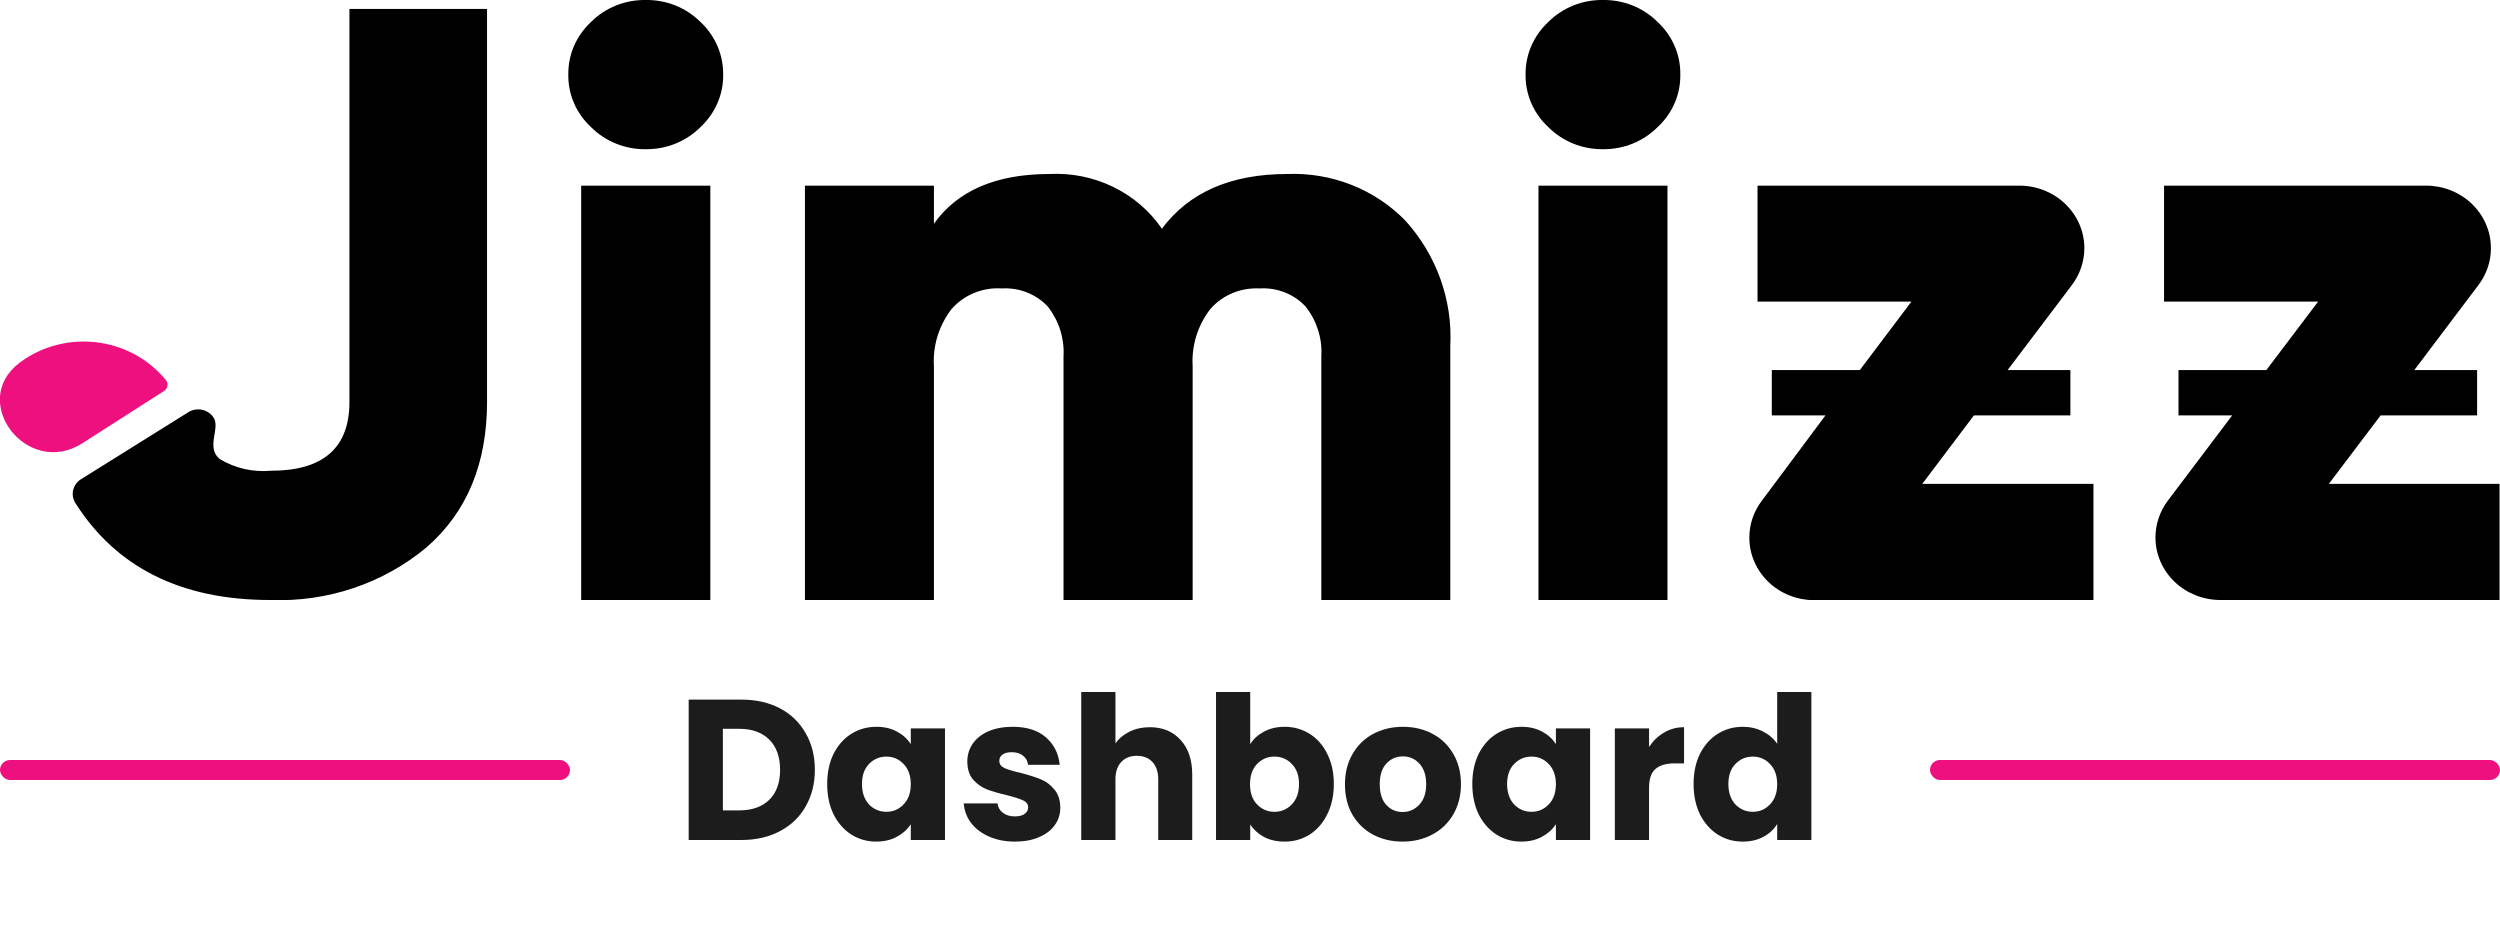
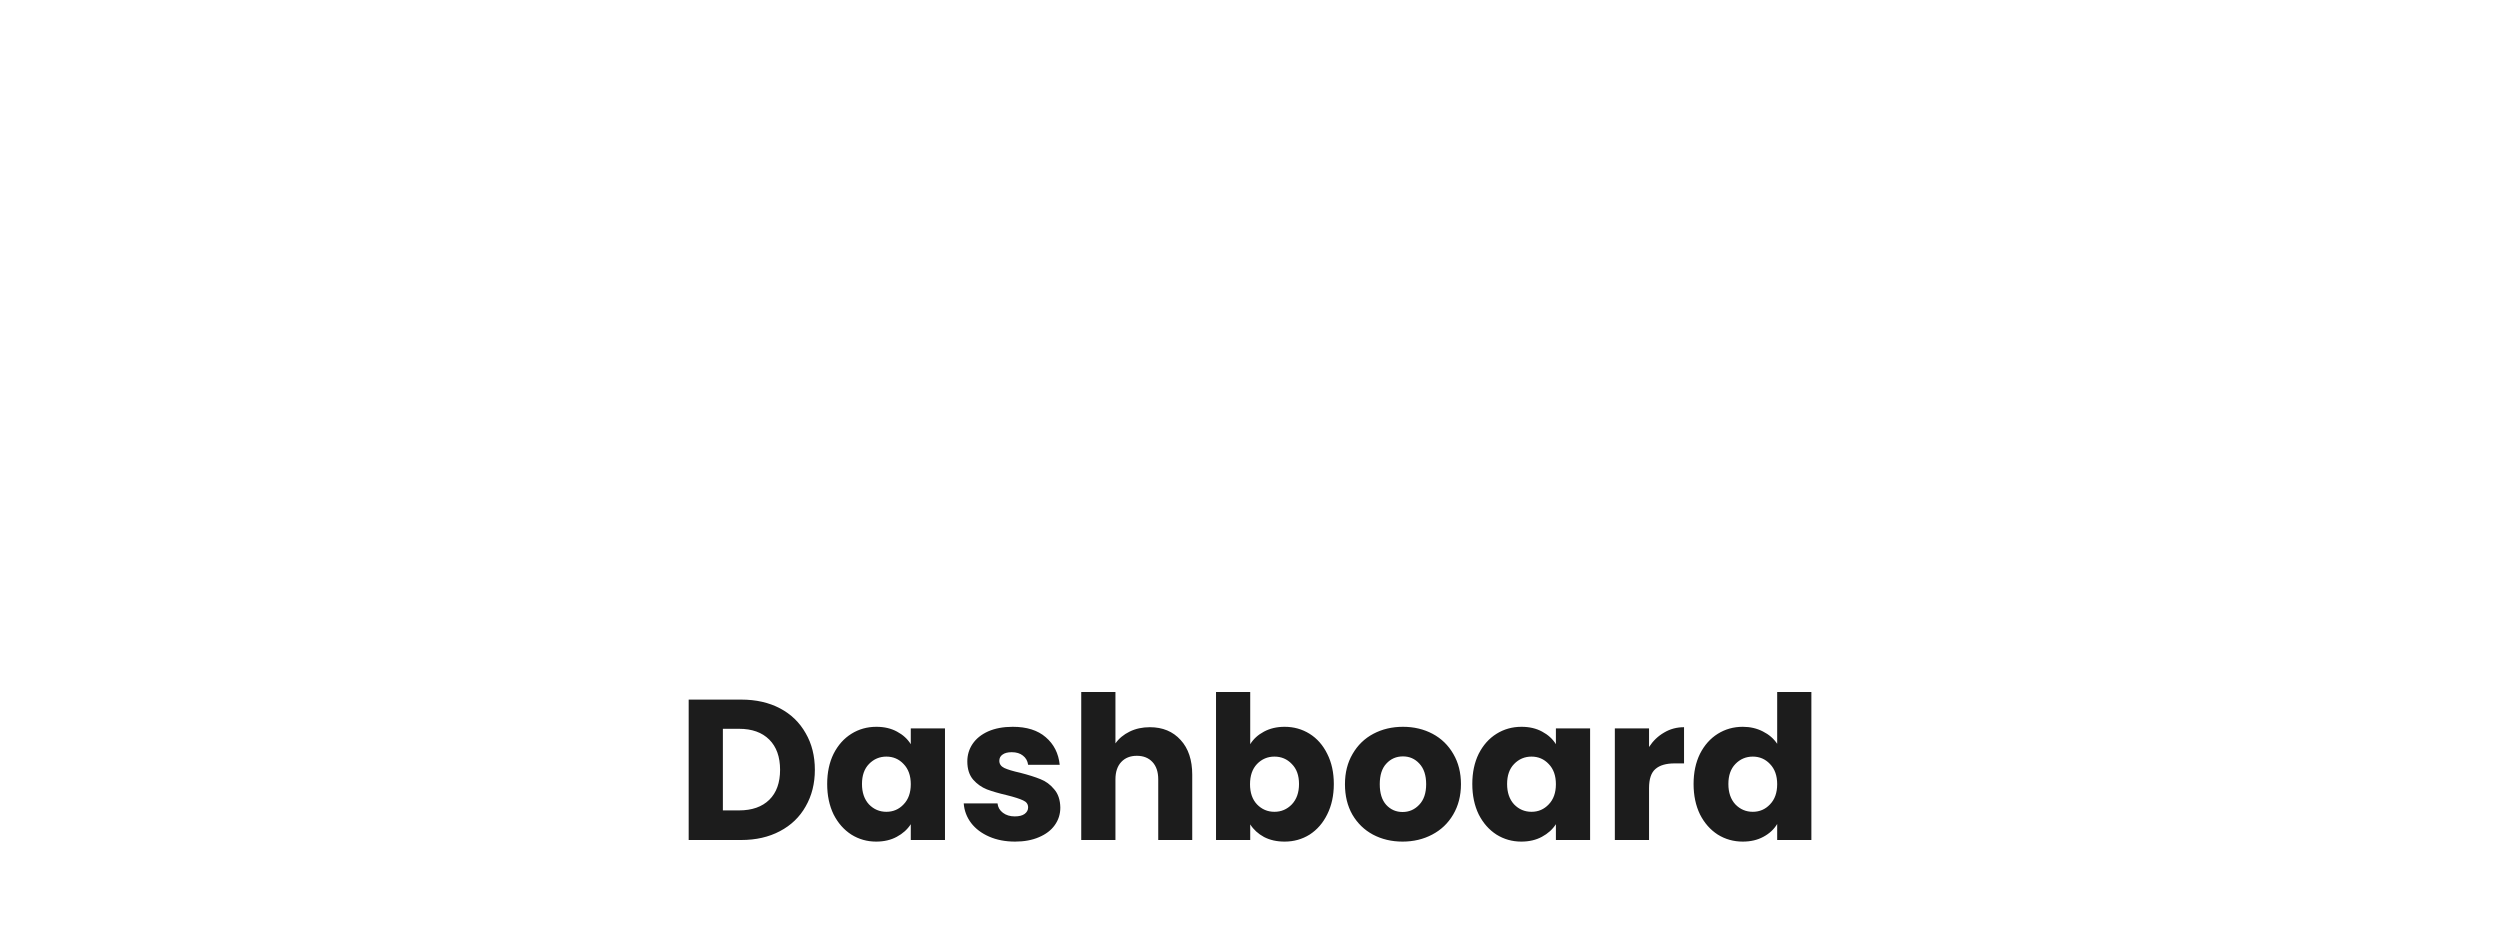
<svg xmlns="http://www.w3.org/2000/svg" width="125" height="47" viewBox="0 0 125 47" fill="none">
  <g clip-path="url(#clip0_112_1208)">
    <path d="M4.119 22.162L8.206 19.547C8.25 19.517 8.288 19.48 8.316 19.436C8.344 19.392 8.363 19.343 8.371 19.292C8.379 19.241 8.377 19.189 8.363 19.139C8.349 19.09 8.325 19.043 8.292 19.002C7.48 18.006 6.308 17.341 5.009 17.14C3.71 16.94 2.381 17.219 1.286 17.921L1.004 18.118C-1.608 20.053 1.357 23.923 4.119 22.162Z" fill="#EE107E" />
-     <path d="M13.51 30C9.064 30 5.816 28.383 3.766 25.147C3.704 25.048 3.663 24.937 3.645 24.823C3.628 24.708 3.634 24.59 3.664 24.478C3.694 24.365 3.747 24.26 3.82 24.167C3.892 24.074 3.983 23.997 4.087 23.938L9.462 20.582C9.661 20.474 9.894 20.442 10.117 20.492C10.339 20.543 10.534 20.672 10.662 20.854C11.054 21.383 10.262 22.366 10.991 22.955C11.755 23.414 12.653 23.619 13.549 23.537C16.164 23.537 17.472 22.391 17.472 20.098V0.446H24.352V20.098C24.352 23.192 23.343 25.616 21.324 27.37C19.161 29.173 16.367 30.113 13.51 30Z" fill="black" />
+     <path d="M13.51 30C9.064 30 5.816 28.383 3.766 25.147C3.704 25.048 3.663 24.937 3.645 24.823C3.628 24.708 3.634 24.59 3.664 24.478C3.694 24.365 3.747 24.26 3.82 24.167C3.892 24.074 3.983 23.997 4.087 23.938L9.462 20.582C9.661 20.474 9.894 20.442 10.117 20.492C10.339 20.543 10.534 20.672 10.662 20.854C11.054 21.383 10.262 22.366 10.991 22.955C11.755 23.414 12.653 23.619 13.549 23.537C16.164 23.537 17.472 22.391 17.472 20.098H24.352V20.098C24.352 23.192 23.343 25.616 21.324 27.37C19.161 29.173 16.367 30.113 13.51 30Z" fill="black" />
    <path d="M35.022 6.357C34.668 6.711 34.242 6.992 33.771 7.182C33.3 7.372 32.794 7.466 32.284 7.46C31.774 7.466 31.269 7.371 30.8 7.181C30.33 6.991 29.906 6.711 29.553 6.357C29.186 6.017 28.895 5.609 28.7 5.156C28.504 4.703 28.407 4.217 28.416 3.726C28.409 3.236 28.506 2.75 28.701 2.298C28.897 1.845 29.187 1.436 29.553 1.096C29.907 0.743 30.331 0.464 30.8 0.275C31.27 0.087 31.775 -0.007 32.284 -3.70995e-06C32.794 -0.008 33.3 0.086 33.771 0.274C34.242 0.463 34.667 0.743 35.022 1.096C35.386 1.437 35.675 1.846 35.871 2.299C36.066 2.751 36.164 3.237 36.159 3.726C36.166 4.216 36.069 4.703 35.873 5.155C35.677 5.607 35.388 6.016 35.022 6.357ZM29.059 30V9.282H35.516V30H29.059Z" fill="black" />
    <path d="M64.348 8.7C65.453 8.655 66.556 8.841 67.58 9.245C68.603 9.65 69.524 10.263 70.279 11.043C71.83 12.766 72.631 15 72.515 17.279V30H66.066V17.816C66.122 16.923 65.843 16.041 65.281 15.329C64.995 15.019 64.639 14.777 64.24 14.62C63.842 14.462 63.412 14.395 62.983 14.422C62.515 14.397 62.049 14.478 61.62 14.658C61.191 14.837 60.811 15.111 60.511 15.457C59.88 16.281 59.569 17.292 59.633 18.314V30H53.176V17.816C53.228 16.923 52.95 16.042 52.391 15.329C52.104 15.021 51.748 14.779 51.35 14.622C50.952 14.465 50.522 14.396 50.093 14.422C49.618 14.39 49.142 14.468 48.704 14.648C48.267 14.828 47.879 15.105 47.574 15.457C46.943 16.281 46.632 17.292 46.696 18.314V30H40.247V9.282H46.696V11.187C47.872 9.534 49.794 8.705 52.462 8.7C53.567 8.642 54.669 8.864 55.657 9.344C56.646 9.824 57.486 10.545 58.095 11.436C59.45 9.617 61.534 8.705 64.348 8.7Z" fill="black" />
-     <path d="M82.878 6.357C82.526 6.711 82.101 6.991 81.632 7.181C81.162 7.371 80.657 7.466 80.148 7.46C79.639 7.466 79.134 7.371 78.664 7.181C78.195 6.991 77.771 6.711 77.418 6.357C77.05 6.017 76.76 5.609 76.564 5.156C76.368 4.703 76.272 4.217 76.28 3.726C76.273 3.236 76.37 2.75 76.566 2.298C76.762 1.845 77.052 1.436 77.418 1.096C77.771 0.743 78.195 0.464 78.665 0.275C79.135 0.087 79.639 -0.007 80.148 -5.22175e-06C80.657 -0.007 81.162 0.087 81.631 0.275C82.101 0.464 82.525 0.743 82.878 1.096C83.245 1.436 83.534 1.845 83.73 2.298C83.926 2.75 84.023 3.236 84.016 3.726C84.024 4.217 83.928 4.703 83.732 5.156C83.536 5.609 83.246 6.017 82.878 6.357ZM76.924 30V9.282H83.373V30H76.924Z" fill="black" />
-     <path d="M96.113 24.195L98.695 20.771H103.519V18.503H100.381L103.598 14.248C103.999 13.713 104.216 13.071 104.218 12.411C104.218 11.581 103.875 10.785 103.266 10.198C102.657 9.612 101.831 9.282 100.97 9.282H87.876V15.079H95.572L92.991 18.503H88.59V20.771H91.273L88.088 25.042C87.683 25.575 87.466 26.218 87.468 26.878C87.467 27.289 87.55 27.696 87.712 28.075C87.875 28.455 88.113 28.8 88.414 29.09C88.715 29.381 89.073 29.612 89.466 29.769C89.86 29.927 90.282 30.008 90.708 30.008H104.673V24.195H96.113Z" fill="black" />
    <path d="M116.441 24.195L119.03 20.771H123.855V18.503H120.716L123.925 14.248C124.33 13.715 124.547 13.071 124.545 12.411C124.546 12.001 124.463 11.594 124.301 11.214C124.138 10.835 123.9 10.49 123.599 10.199C123.298 9.908 122.94 9.678 122.547 9.52C122.153 9.363 121.731 9.282 121.305 9.282H108.203V15.079H115.907L113.318 18.503H108.925V20.771H111.608L108.391 25.034C107.99 25.569 107.774 26.211 107.772 26.871C107.772 27.701 108.114 28.497 108.723 29.084C109.332 29.67 110.158 30 111.02 30H124.977V24.195H116.441Z" fill="black" />
  </g>
-   <rect y="38" width="28.5" height="1" rx="0.5" fill="#EE107E" />
  <path d="M37.063 34.98C37.803 34.98 38.45 35.127 39.004 35.42C39.557 35.713 39.983 36.127 40.283 36.66C40.59 37.187 40.743 37.797 40.743 38.49C40.743 39.177 40.59 39.787 40.283 40.32C39.983 40.853 39.553 41.267 38.993 41.56C38.44 41.853 37.797 42 37.063 42H34.434V34.98H37.063ZM36.953 40.52C37.6 40.52 38.103 40.343 38.464 39.99C38.824 39.637 39.004 39.137 39.004 38.49C39.004 37.843 38.824 37.34 38.464 36.98C38.103 36.62 37.6 36.44 36.953 36.44H36.144V40.52H36.953ZM41.359 39.2C41.359 38.627 41.466 38.123 41.679 37.69C41.899 37.257 42.196 36.923 42.569 36.69C42.942 36.457 43.359 36.34 43.819 36.34C44.212 36.34 44.556 36.42 44.849 36.58C45.149 36.74 45.379 36.95 45.539 37.21V36.42H47.249V42H45.539V41.21C45.372 41.47 45.139 41.68 44.839 41.84C44.546 42 44.202 42.08 43.809 42.08C43.356 42.08 42.942 41.963 42.569 41.73C42.196 41.49 41.899 41.153 41.679 40.72C41.466 40.28 41.359 39.773 41.359 39.2ZM45.539 39.21C45.539 38.783 45.419 38.447 45.179 38.2C44.946 37.953 44.659 37.83 44.319 37.83C43.979 37.83 43.689 37.953 43.449 38.2C43.216 38.44 43.099 38.773 43.099 39.2C43.099 39.627 43.216 39.967 43.449 40.22C43.689 40.467 43.979 40.59 44.319 40.59C44.659 40.59 44.946 40.467 45.179 40.22C45.419 39.973 45.539 39.637 45.539 39.21ZM50.756 42.08C50.27 42.08 49.836 41.997 49.456 41.83C49.076 41.663 48.776 41.437 48.556 41.15C48.336 40.857 48.213 40.53 48.186 40.17H49.876C49.896 40.363 49.986 40.52 50.146 40.64C50.306 40.76 50.503 40.82 50.736 40.82C50.95 40.82 51.113 40.78 51.226 40.7C51.346 40.613 51.406 40.503 51.406 40.37C51.406 40.21 51.323 40.093 51.156 40.02C50.989 39.94 50.719 39.853 50.346 39.76C49.946 39.667 49.613 39.57 49.346 39.47C49.08 39.363 48.849 39.2 48.656 38.98C48.463 38.753 48.366 38.45 48.366 38.07C48.366 37.75 48.453 37.46 48.626 37.2C48.806 36.933 49.066 36.723 49.406 36.57C49.753 36.417 50.163 36.34 50.636 36.34C51.336 36.34 51.886 36.513 52.286 36.86C52.693 37.207 52.926 37.667 52.986 38.24H51.406C51.38 38.047 51.293 37.893 51.146 37.78C51.006 37.667 50.819 37.61 50.586 37.61C50.386 37.61 50.233 37.65 50.126 37.73C50.02 37.803 49.966 37.907 49.966 38.04C49.966 38.2 50.05 38.32 50.216 38.4C50.389 38.48 50.656 38.56 51.016 38.64C51.429 38.747 51.766 38.853 52.026 38.96C52.286 39.06 52.513 39.227 52.706 39.46C52.906 39.687 53.01 39.993 53.016 40.38C53.016 40.707 52.923 41 52.736 41.26C52.556 41.513 52.293 41.713 51.946 41.86C51.606 42.007 51.209 42.08 50.756 42.08ZM57.492 36.36C58.132 36.36 58.646 36.573 59.032 37C59.419 37.42 59.612 38 59.612 38.74V42H57.912V38.97C57.912 38.597 57.816 38.307 57.622 38.1C57.429 37.893 57.169 37.79 56.842 37.79C56.516 37.79 56.256 37.893 56.062 38.1C55.869 38.307 55.772 38.597 55.772 38.97V42H54.062V34.6H55.772V37.17C55.946 36.923 56.182 36.727 56.482 36.58C56.782 36.433 57.119 36.36 57.492 36.36ZM62.511 37.21C62.671 36.95 62.901 36.74 63.201 36.58C63.501 36.42 63.844 36.34 64.231 36.34C64.691 36.34 65.107 36.457 65.481 36.69C65.854 36.923 66.147 37.257 66.361 37.69C66.581 38.123 66.691 38.627 66.691 39.2C66.691 39.773 66.581 40.28 66.361 40.72C66.147 41.153 65.854 41.49 65.481 41.73C65.107 41.963 64.691 42.08 64.231 42.08C63.837 42.08 63.494 42.003 63.201 41.85C62.907 41.69 62.677 41.48 62.511 41.22V42H60.801V34.6H62.511V37.21ZM64.951 39.2C64.951 38.773 64.831 38.44 64.591 38.2C64.357 37.953 64.067 37.83 63.721 37.83C63.381 37.83 63.091 37.953 62.851 38.2C62.617 38.447 62.501 38.783 62.501 39.21C62.501 39.637 62.617 39.973 62.851 40.22C63.091 40.467 63.381 40.59 63.721 40.59C64.061 40.59 64.351 40.467 64.591 40.22C64.831 39.967 64.951 39.627 64.951 39.2ZM70.128 42.08C69.581 42.08 69.088 41.963 68.648 41.73C68.214 41.497 67.871 41.163 67.618 40.73C67.371 40.297 67.248 39.79 67.248 39.21C67.248 38.637 67.374 38.133 67.628 37.7C67.881 37.26 68.228 36.923 68.668 36.69C69.108 36.457 69.601 36.34 70.148 36.34C70.694 36.34 71.188 36.457 71.628 36.69C72.068 36.923 72.414 37.26 72.668 37.7C72.921 38.133 73.048 38.637 73.048 39.21C73.048 39.783 72.918 40.29 72.658 40.73C72.404 41.163 72.054 41.497 71.608 41.73C71.168 41.963 70.674 42.08 70.128 42.08ZM70.128 40.6C70.454 40.6 70.731 40.48 70.958 40.24C71.191 40 71.308 39.657 71.308 39.21C71.308 38.763 71.194 38.42 70.968 38.18C70.748 37.94 70.474 37.82 70.148 37.82C69.814 37.82 69.538 37.94 69.318 38.18C69.098 38.413 68.988 38.757 68.988 39.21C68.988 39.657 69.094 40 69.308 40.24C69.528 40.48 69.801 40.6 70.128 40.6ZM73.615 39.2C73.615 38.627 73.722 38.123 73.935 37.69C74.155 37.257 74.452 36.923 74.825 36.69C75.198 36.457 75.615 36.34 76.075 36.34C76.468 36.34 76.812 36.42 77.105 36.58C77.405 36.74 77.635 36.95 77.795 37.21V36.42H79.505V42H77.795V41.21C77.628 41.47 77.395 41.68 77.095 41.84C76.802 42 76.458 42.08 76.065 42.08C75.612 42.08 75.198 41.963 74.825 41.73C74.452 41.49 74.155 41.153 73.935 40.72C73.722 40.28 73.615 39.773 73.615 39.2ZM77.795 39.21C77.795 38.783 77.675 38.447 77.435 38.2C77.202 37.953 76.915 37.83 76.575 37.83C76.235 37.83 75.945 37.953 75.705 38.2C75.472 38.44 75.355 38.773 75.355 39.2C75.355 39.627 75.472 39.967 75.705 40.22C75.945 40.467 76.235 40.59 76.575 40.59C76.915 40.59 77.202 40.467 77.435 40.22C77.675 39.973 77.795 39.637 77.795 39.21ZM82.452 37.35C82.652 37.043 82.902 36.803 83.202 36.63C83.502 36.45 83.835 36.36 84.202 36.36V38.17H83.732C83.305 38.17 82.985 38.263 82.772 38.45C82.559 38.63 82.452 38.95 82.452 39.41V42H80.742V36.42H82.452V37.35ZM84.679 39.2C84.679 38.627 84.786 38.123 84.999 37.69C85.219 37.257 85.516 36.923 85.889 36.69C86.263 36.457 86.679 36.34 87.139 36.34C87.506 36.34 87.839 36.417 88.139 36.57C88.446 36.723 88.686 36.93 88.859 37.19V34.6H90.569V42H88.859V41.2C88.699 41.467 88.469 41.68 88.169 41.84C87.876 42 87.533 42.08 87.139 42.08C86.679 42.08 86.263 41.963 85.889 41.73C85.516 41.49 85.219 41.153 84.999 40.72C84.786 40.28 84.679 39.773 84.679 39.2ZM88.859 39.21C88.859 38.783 88.739 38.447 88.499 38.2C88.266 37.953 87.979 37.83 87.639 37.83C87.299 37.83 87.009 37.953 86.769 38.2C86.536 38.44 86.419 38.773 86.419 39.2C86.419 39.627 86.536 39.967 86.769 40.22C87.009 40.467 87.299 40.59 87.639 40.59C87.979 40.59 88.266 40.467 88.499 40.22C88.739 39.973 88.859 39.637 88.859 39.21Z" fill="#1C1C1C" />
-   <rect x="96.5" y="38" width="28.5" height="1" rx="0.5" fill="#EE107E" />
  <defs>
    <clipPath id="clip0_112_1208">
-       <rect width="125" height="30" fill="white" />
-     </clipPath>
+       </clipPath>
  </defs>
</svg>